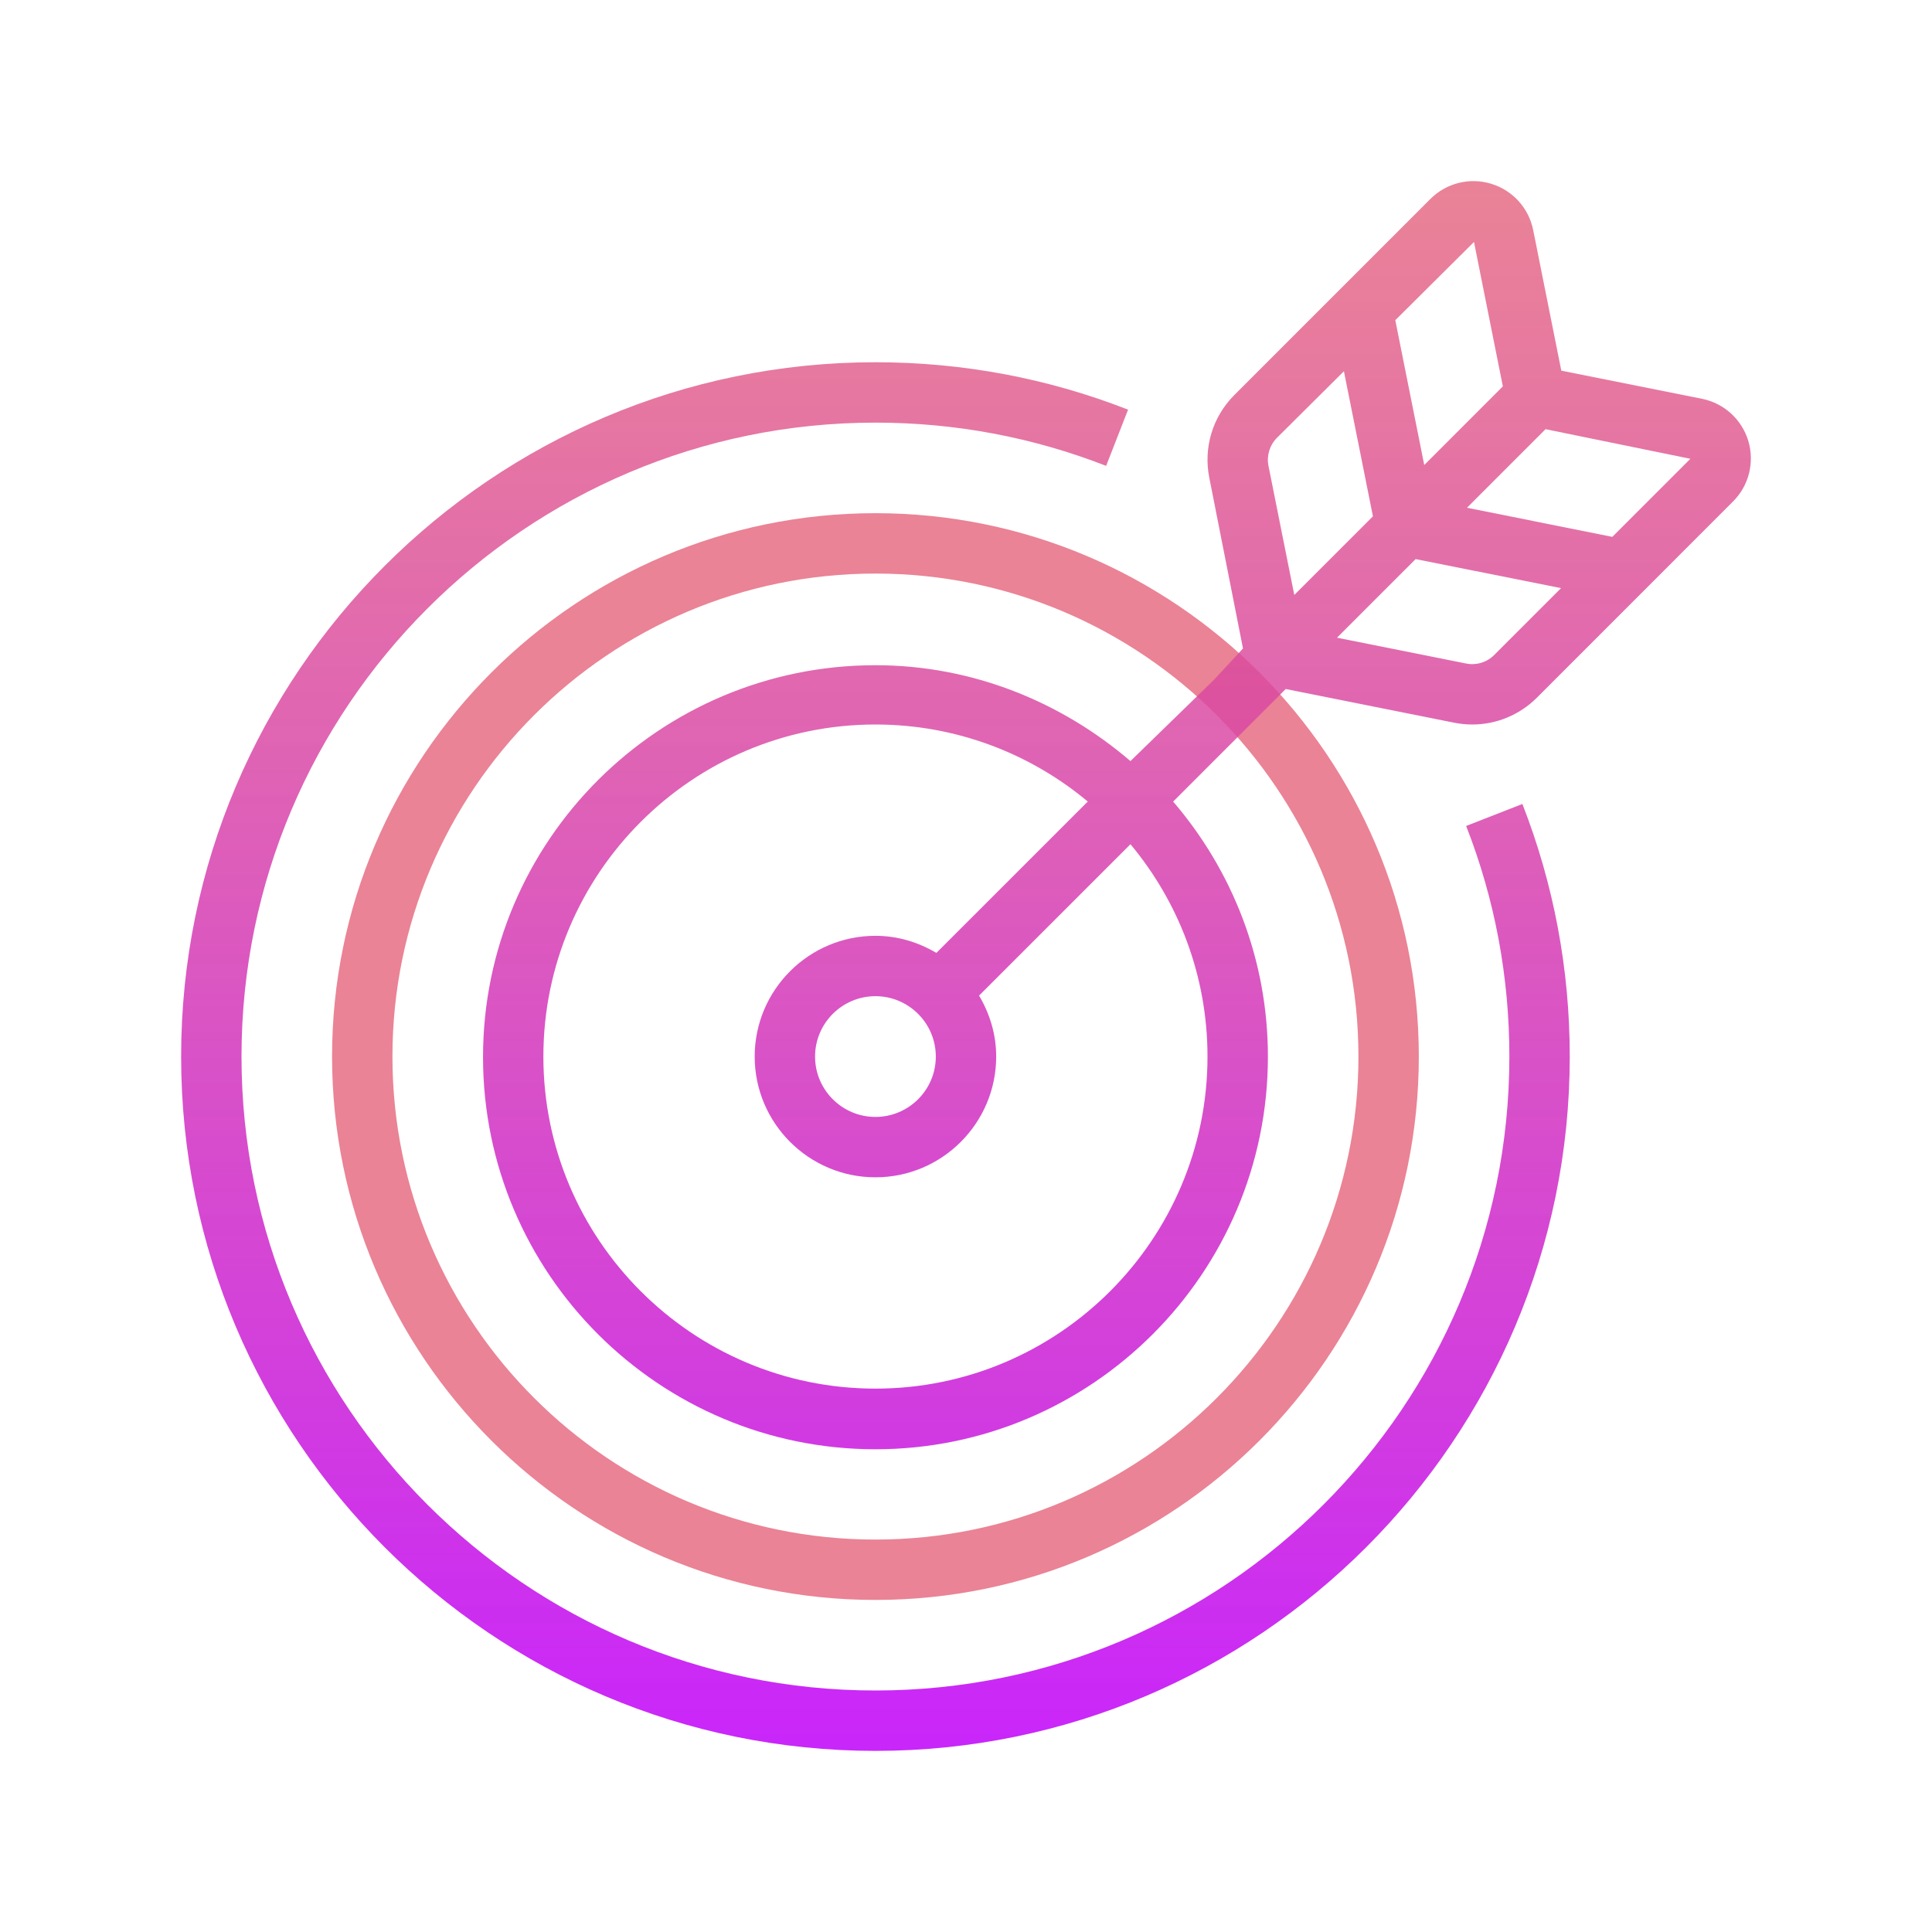
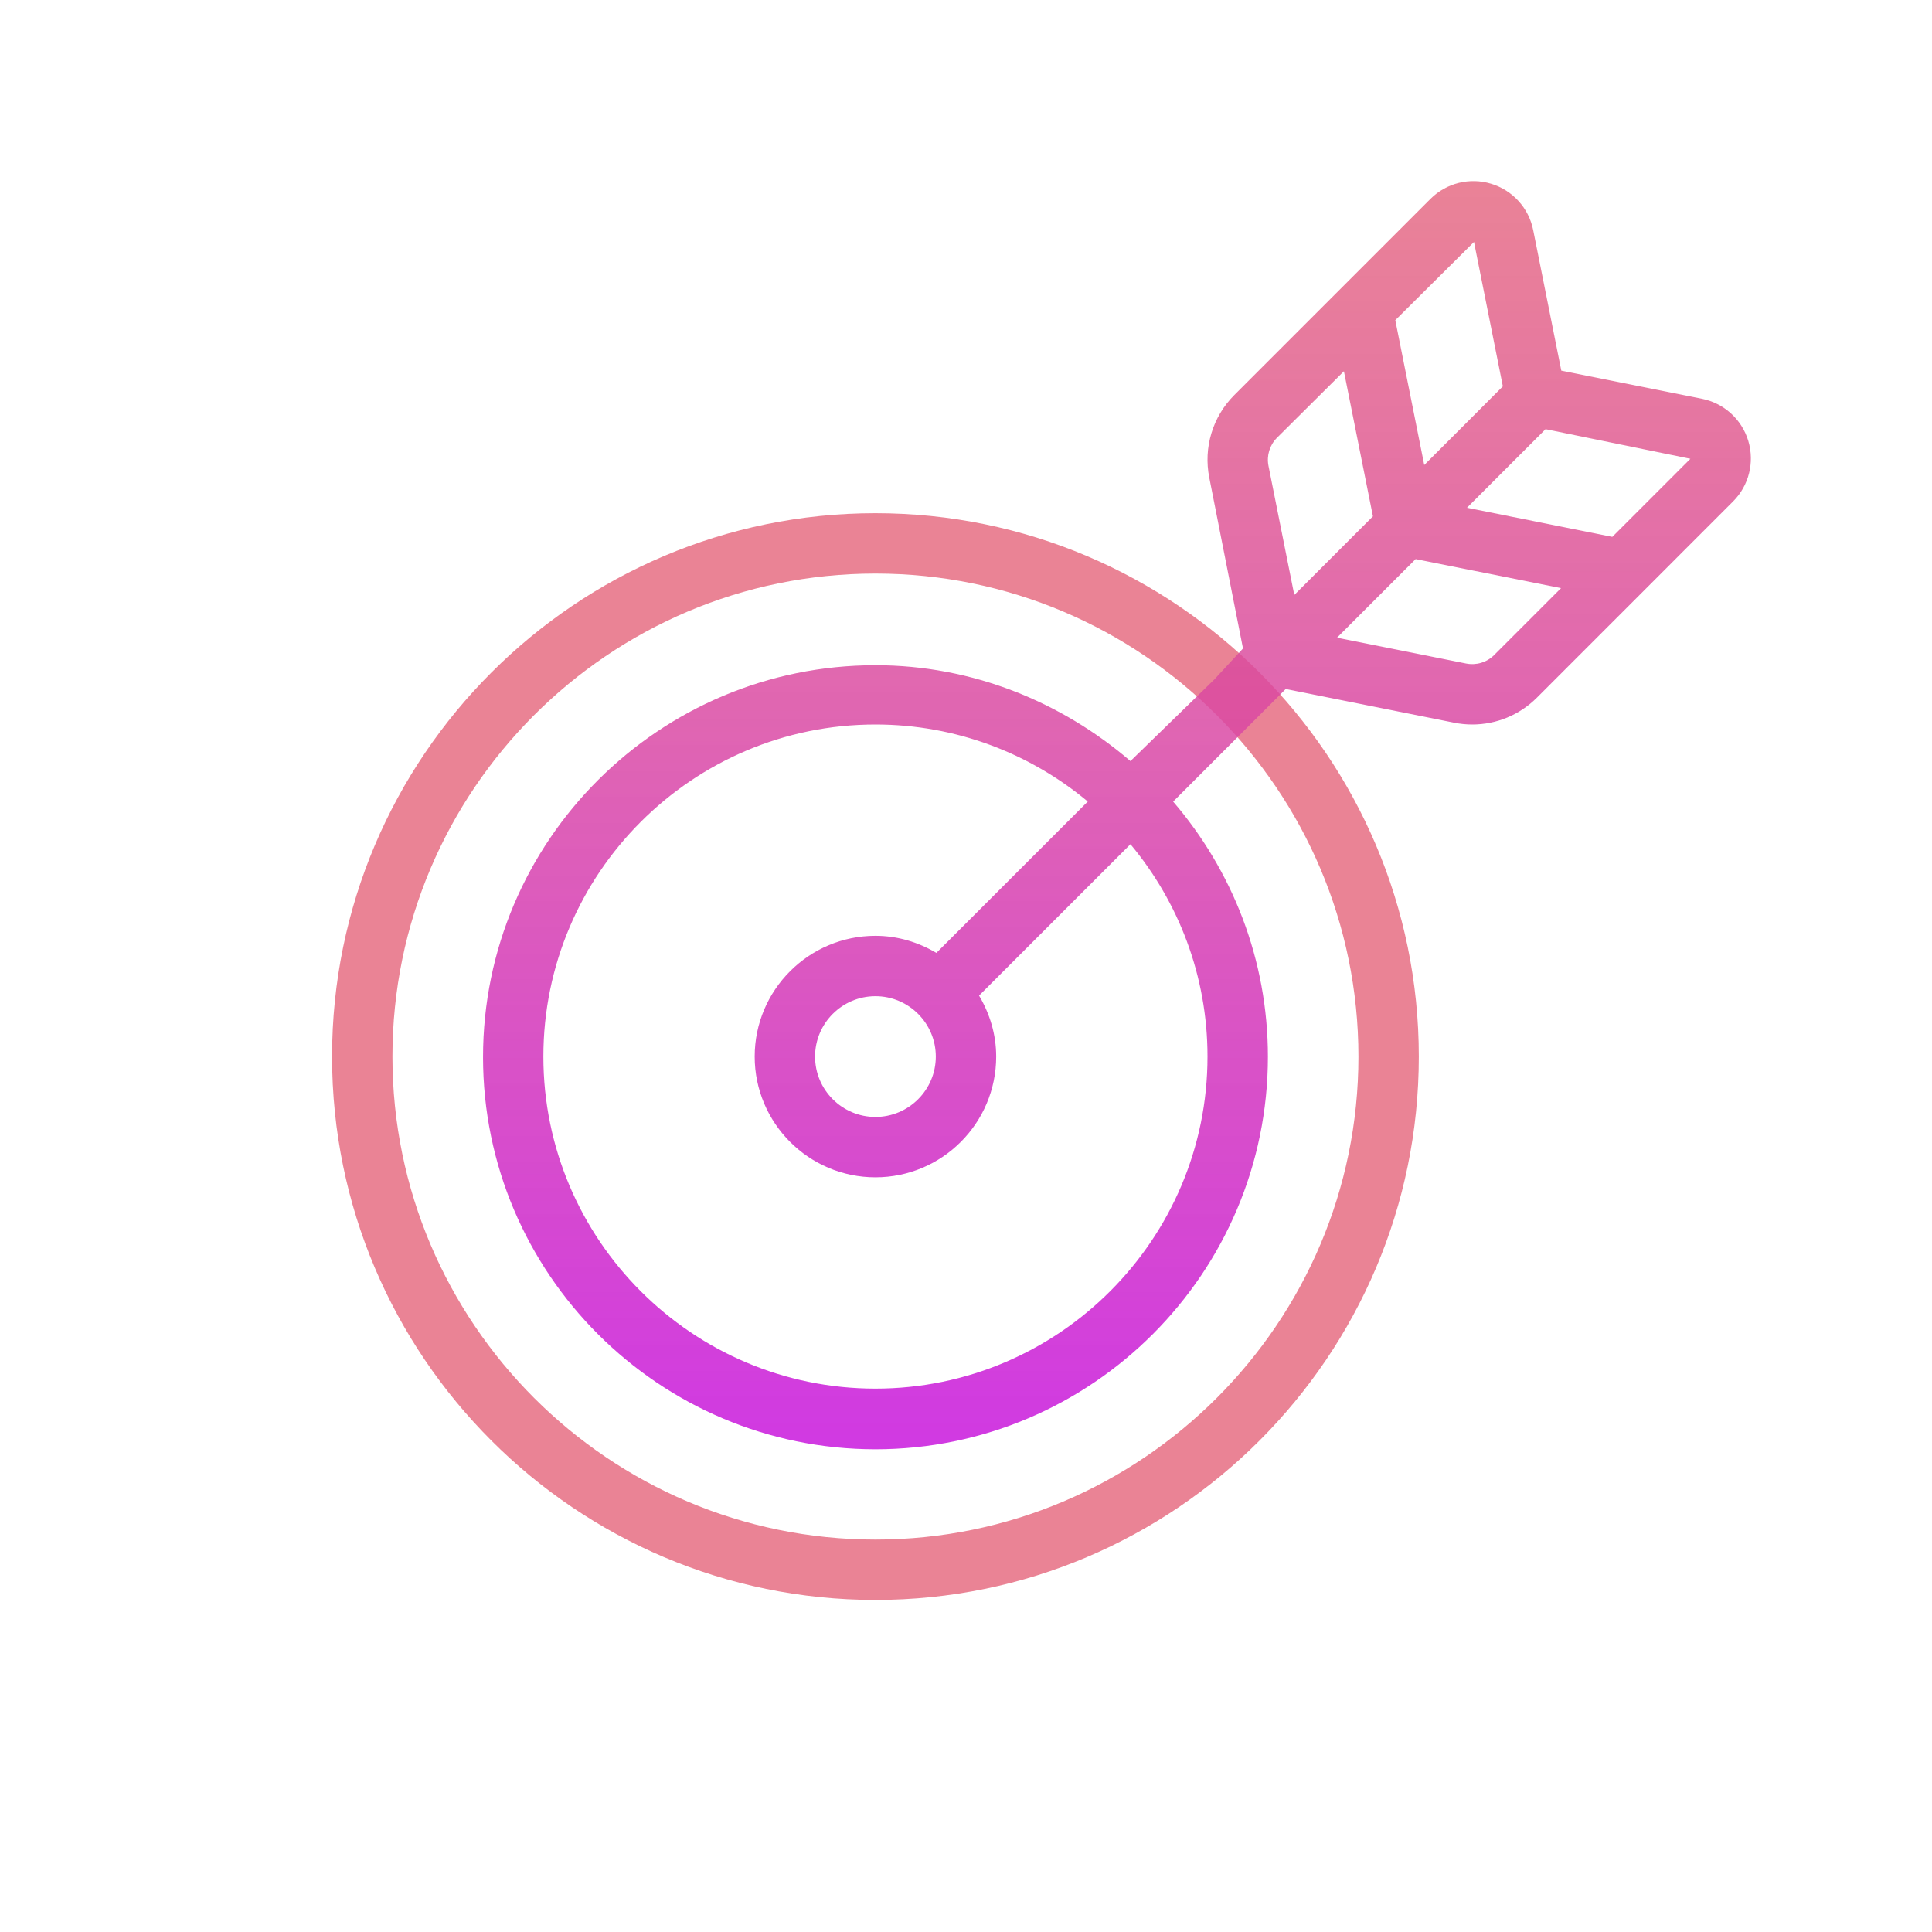
<svg xmlns="http://www.w3.org/2000/svg" viewBox="0,0,256,256" width="128px" height="128px">
  <defs>
    <linearGradient x1="29" y1="15.25" x2="29" y2="53.848" gradientUnits="userSpaceOnUse" id="color-1">
      <stop offset="0" stop-color="#e35b73" stop-opacity="0.753" />
      <stop offset="1" stop-color="#e35b73" stop-opacity="0.753" />
    </linearGradient>
    <linearGradient x1="29" y1="5.25" x2="29" y2="59.647" gradientUnits="userSpaceOnUse" id="color-2">
      <stop offset="0" stop-color="#e35b73" stop-opacity="0.753" />
      <stop offset="1" stop-color="#c822ff" />
    </linearGradient>
    <linearGradient x1="37" y1="5.25" x2="37" y2="59.659" gradientUnits="userSpaceOnUse" id="color-3">
      <stop offset="0" stop-color="#e35b73" stop-opacity="0.753" />
      <stop offset="1" stop-color="#c822ff" />
    </linearGradient>
  </defs>
  <g fill="none" fill-rule="nonzero" stroke="none" stroke-width="1" stroke-linecap="butt" stroke-linejoin="miter" stroke-miterlimit="10" stroke-dasharray="" stroke-dashoffset="0" font-family="none" font-weight="none" font-size="none" text-anchor="none" style="mix-blend-mode: normal">
    <g transform="scale(4,4)">
      <path d="M29,53c-9.925,0 -18,-8.075 -18,-18c0,-9.925 8.075,-18 18,-18c9.925,0 18,8.075 18,18c0,9.925 -8.075,18 -18,18zM29,19c-8.822,0 -16,7.178 -16,16c0,8.822 7.178,16 16,16c8.822,0 16,-7.178 16,-16c0,-8.822 -7.177,-16 -16,-16z" fill="url(#color-1)" />
-       <path d="M48.568,27.361c0.951,2.431 1.432,5.001 1.432,7.639c0,11.579 -9.421,21 -21,21c-11.579,0 -21,-9.421 -21,-21c0,-11.579 9.421,-21 21,-21c2.636,0 5.206,0.482 7.642,1.433l0.727,-1.863c-2.667,-1.042 -5.483,-1.57 -8.369,-1.57c-12.682,0 -23,10.317 -23,23c0,12.683 10.317,23 23,23c12.683,0 23,-10.317 23,-23c0,-2.888 -0.528,-5.703 -1.569,-8.367z" fill="url(#color-2)" />
      <path d="M57.914,14.604c-0.216,-0.713 -0.804,-1.247 -1.534,-1.394l-4.66,-0.932l-0.931,-4.655c-0.146,-0.731 -0.679,-1.319 -1.393,-1.536c-0.712,-0.217 -1.484,-0.025 -2.013,0.504l-6.497,6.498c-0.717,0.718 -1.025,1.74 -0.827,2.734l1.117,5.659l-0.943,1.018h0.001l-2.786,2.712c-2.275,-1.951 -5.223,-3.176 -8.447,-3.176c-7.168,0 -13,5.814 -13,12.982c0,7.168 5.832,12.991 13,12.991c7.168,0 13,-5.837 13,-13.005c0,-3.225 -1.187,-6.175 -3.139,-8.45l3.729,-3.73l5.584,1.117c0.199,0.04 0.398,0.059 0.597,0.059c0.795,0 1.564,-0.314 2.139,-0.888l6.498,-6.5c0.526,-0.525 0.719,-1.295 0.505,-2.008zM48.828,8.015l0.956,4.784l-1.538,1.539l-1.066,1.066l-0.959,-4.797zM42.02,15.432c-0.067,-0.337 0.038,-0.685 0.281,-0.929l2.218,-2.205l0.961,4.806l-2.605,2.605zM40,35c0,6.065 -4.935,11 -11,11c-6.065,0 -11,-4.935 -11,-11c0,-6.065 4.935,-11 11,-11c2.673,0 5.126,0.96 7.034,2.552l-5.015,5.014c-0.594,-0.351 -1.279,-0.566 -2.019,-0.566c-2.206,0 -4,1.794 -4,4c0,2.206 1.794,4 4,4c2.206,0 4,-1.794 4,-4c0,-0.74 -0.215,-1.424 -0.567,-2.02l5.015,-5.014c1.592,1.908 2.552,4.361 2.552,7.034zM31,35c0,1.103 -0.897,2 -2,2c-1.103,0 -2,-0.897 -2,-2c0,-1.103 0.897,-2 2,-2c1.103,0 2,0.897 2,2zM49.496,21.699c-0.244,0.244 -0.592,0.348 -0.929,0.281l-4.277,-0.856l2.605,-2.604l4.816,0.963zM53.41,17.784l-4.815,-0.964l2.537,-2.537v0l0.066,-0.066l4.798,0.981z" fill="url(#color-3)" />
    </g>
  </g>
</svg>